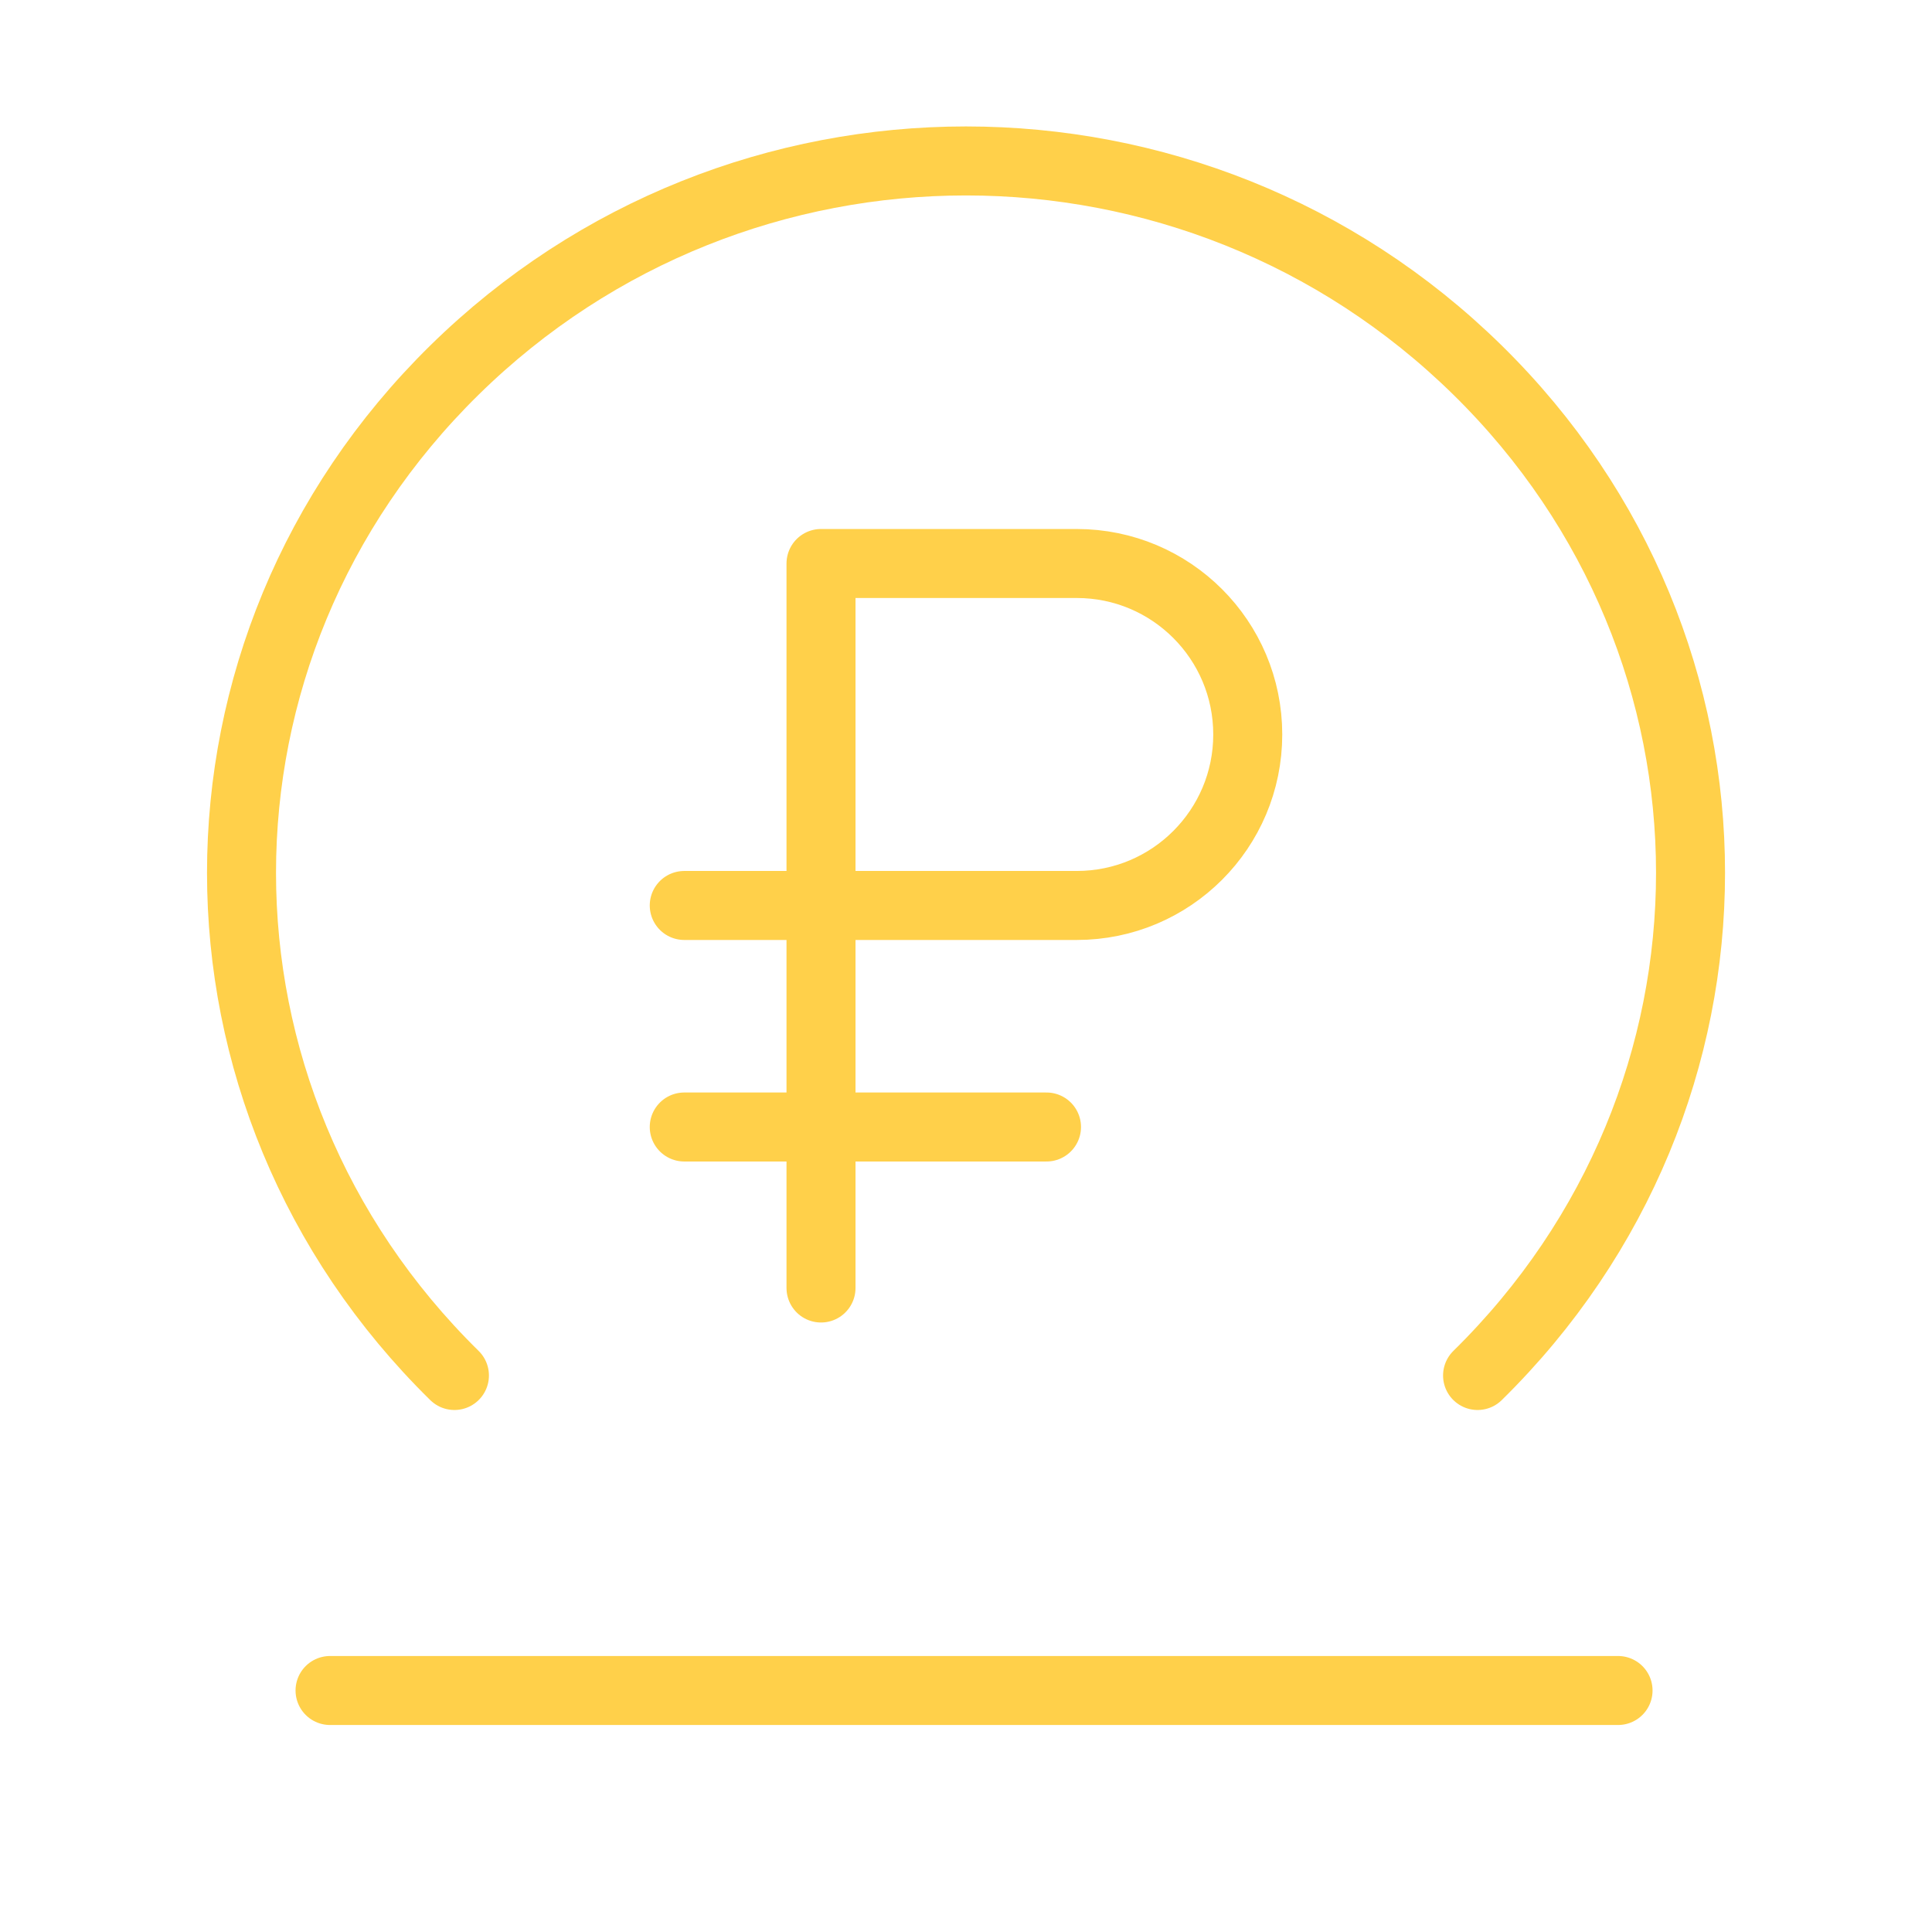
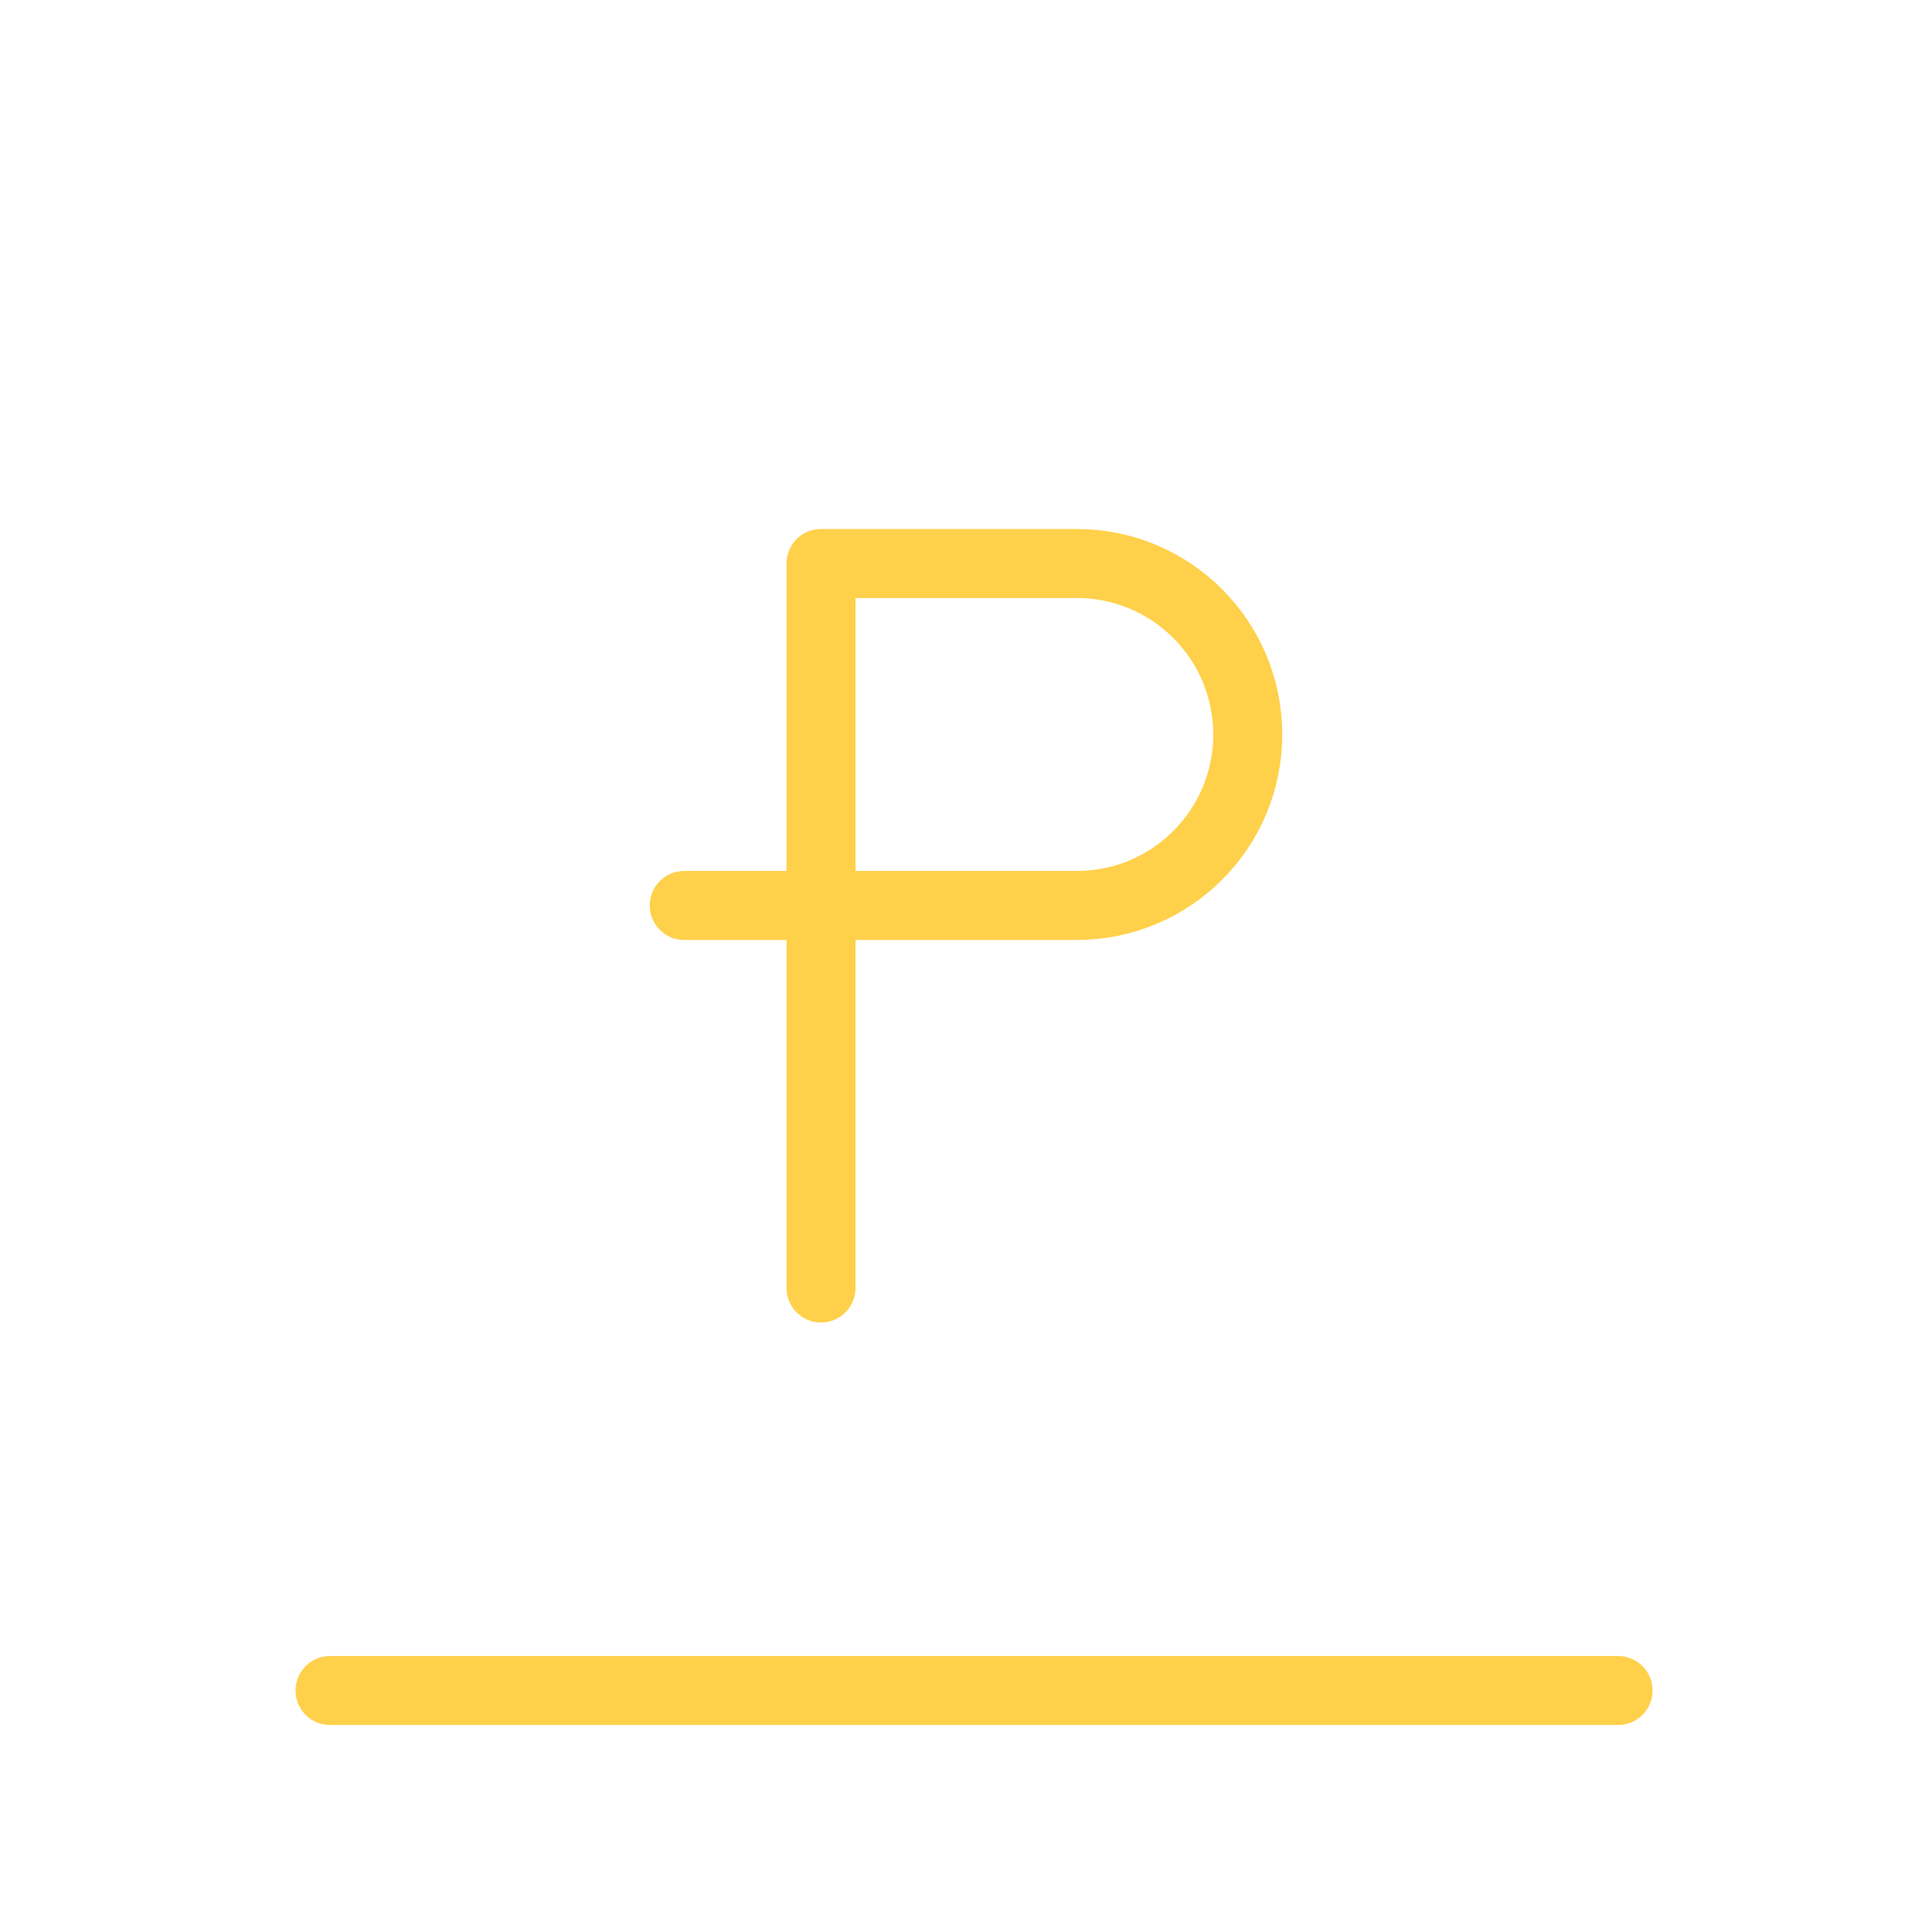
<svg xmlns="http://www.w3.org/2000/svg" width="42" height="42" viewBox="0 0 42 42" fill="none">
-   <path d="M32.121 29.902C38.294 23.838 38.294 14.11 32.121 8.046C25.949 1.983 16.049 1.983 9.879 8.046C3.708 14.11 3.707 23.838 9.879 29.902" stroke="#FFD04A" stroke-width="1.5" stroke-linecap="round" stroke-linejoin="round" />
  <path fill-rule="evenodd" clip-rule="evenodd" d="M7.175 36.75H35.175H7.175Z" stroke="#FFD04A" stroke-width="1.5" stroke-linecap="round" stroke-linejoin="round" />
-   <path d="M22.75 24.5H14.875" stroke="#FFD04A" stroke-width="1.5" stroke-linecap="round" stroke-linejoin="round" />
  <path d="M17.848 28V12.25H23.408V12.25C25.461 12.25 27.125 13.914 27.125 15.967V15.967C27.125 18.02 25.461 19.684 23.408 19.684V19.684H14.875" stroke="#FFD04A" stroke-width="1.5" stroke-linecap="round" stroke-linejoin="round" />
</svg>